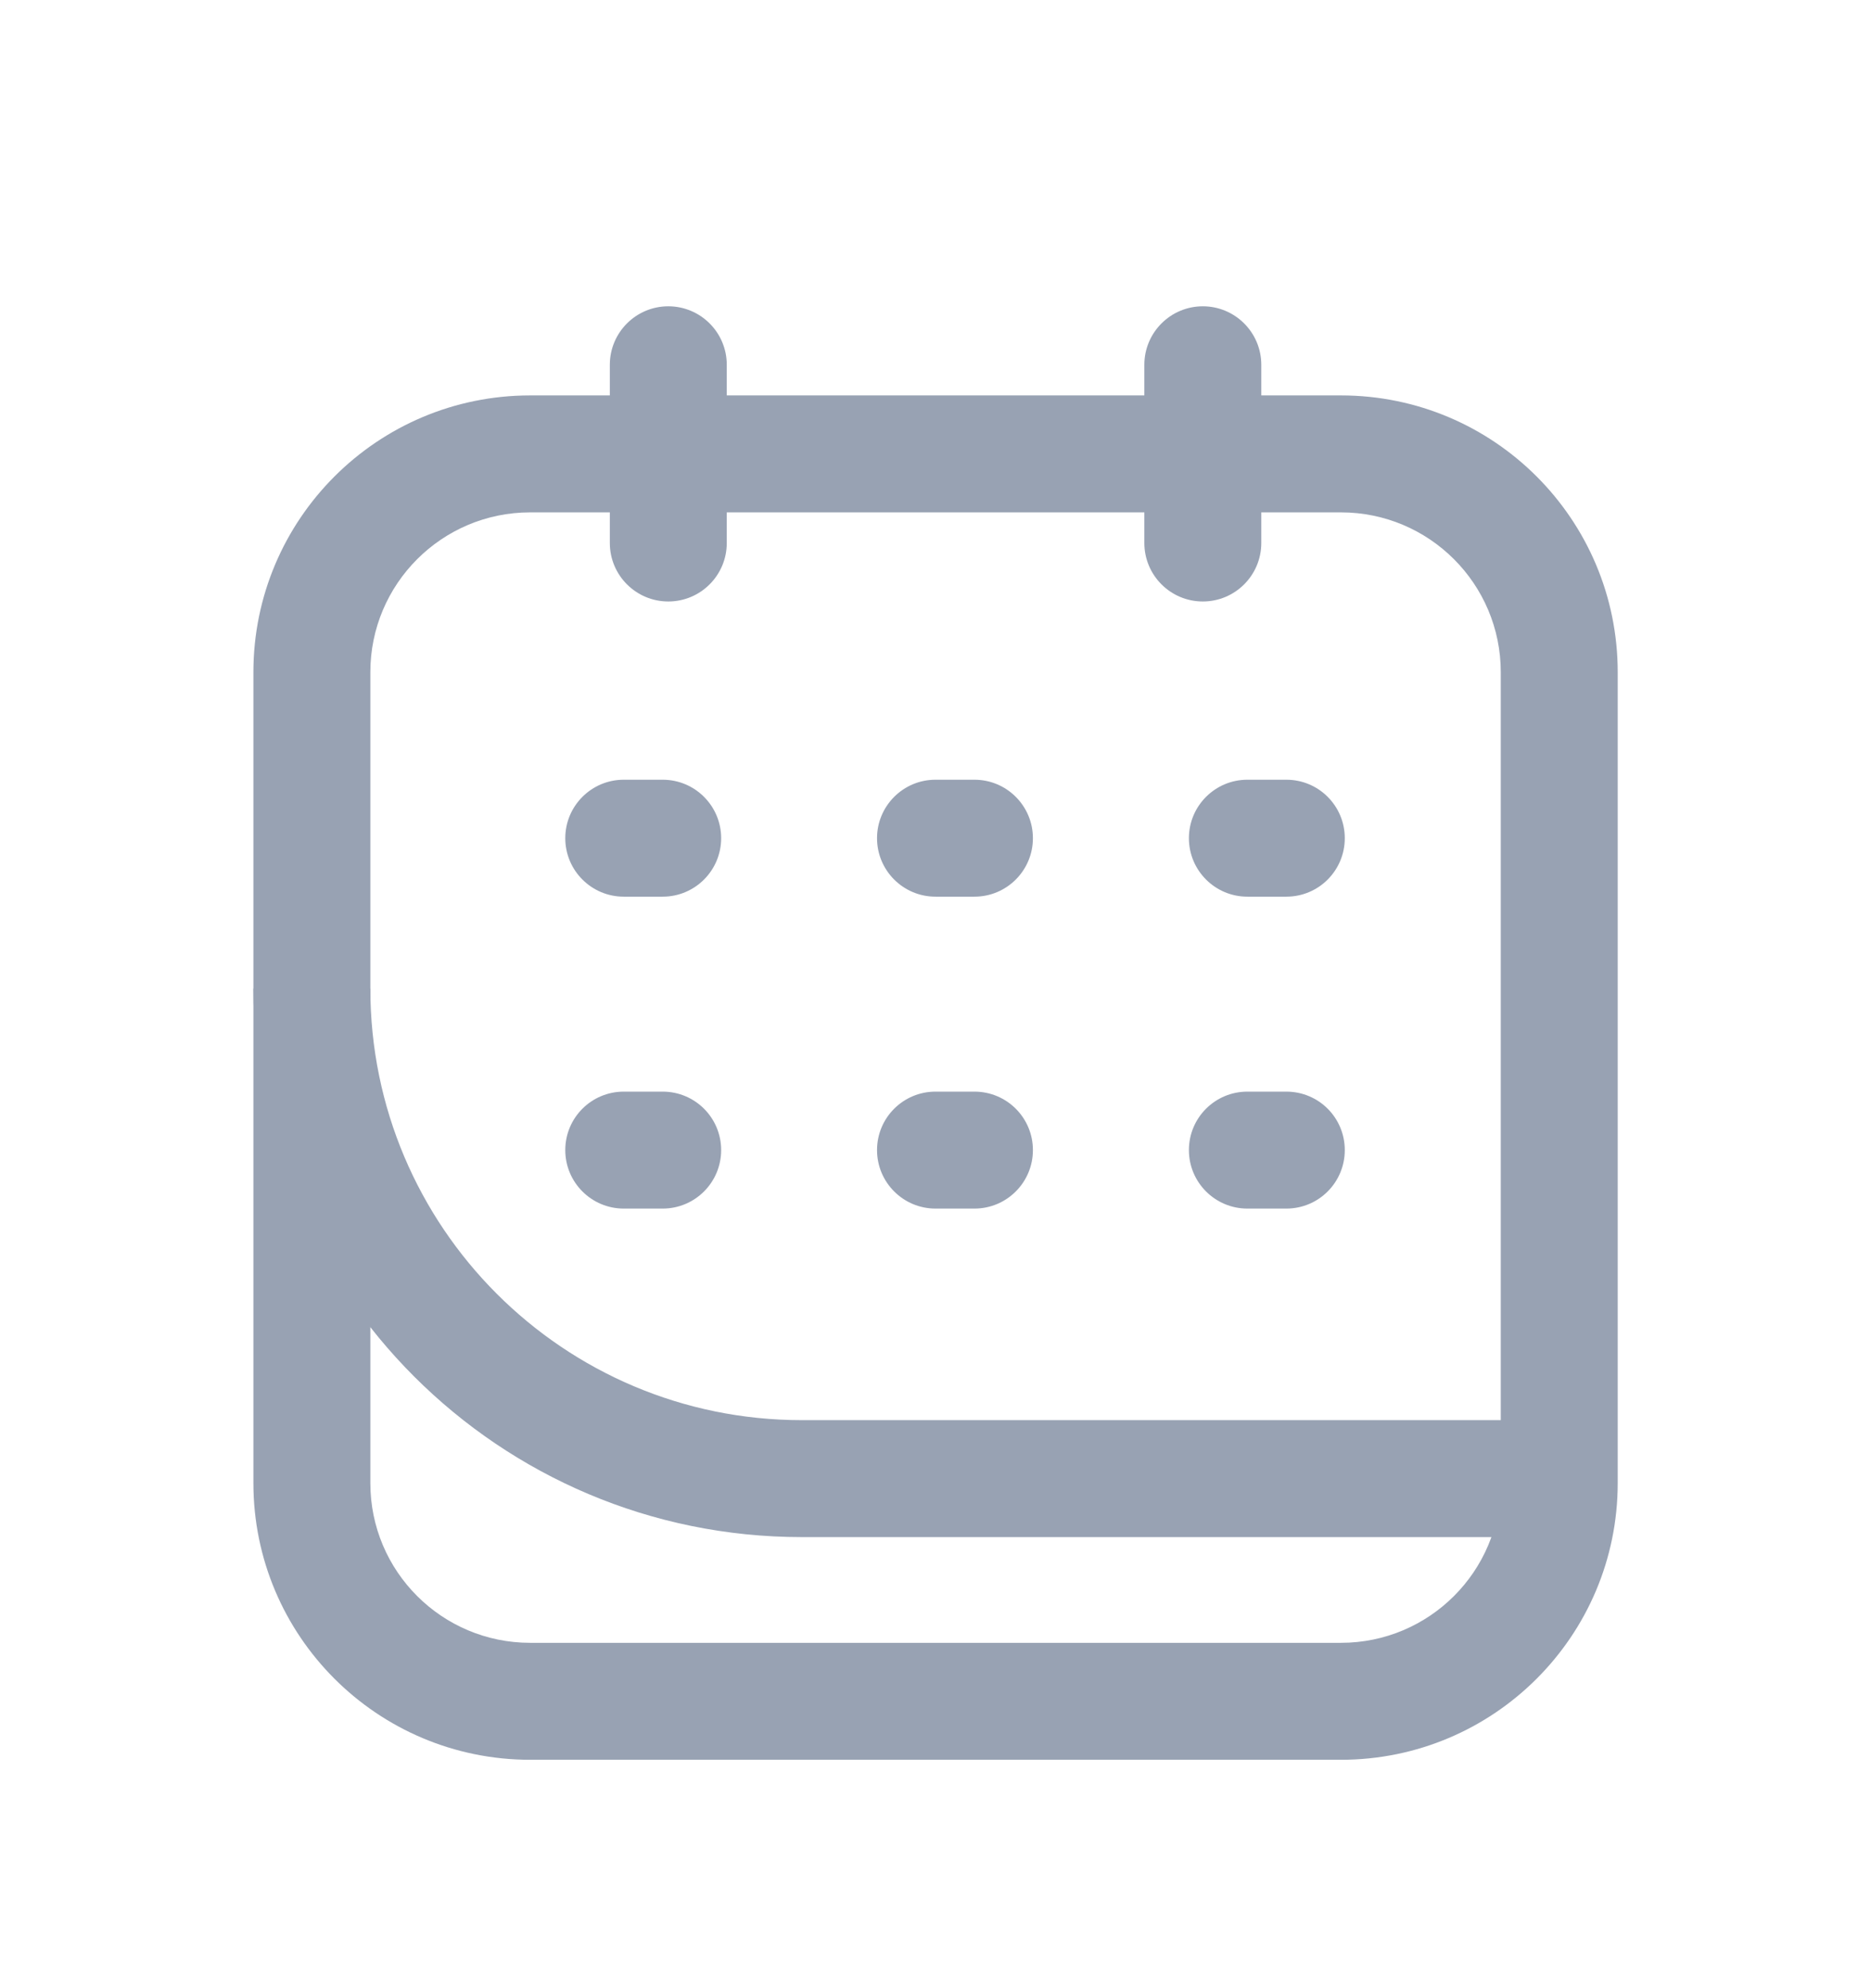
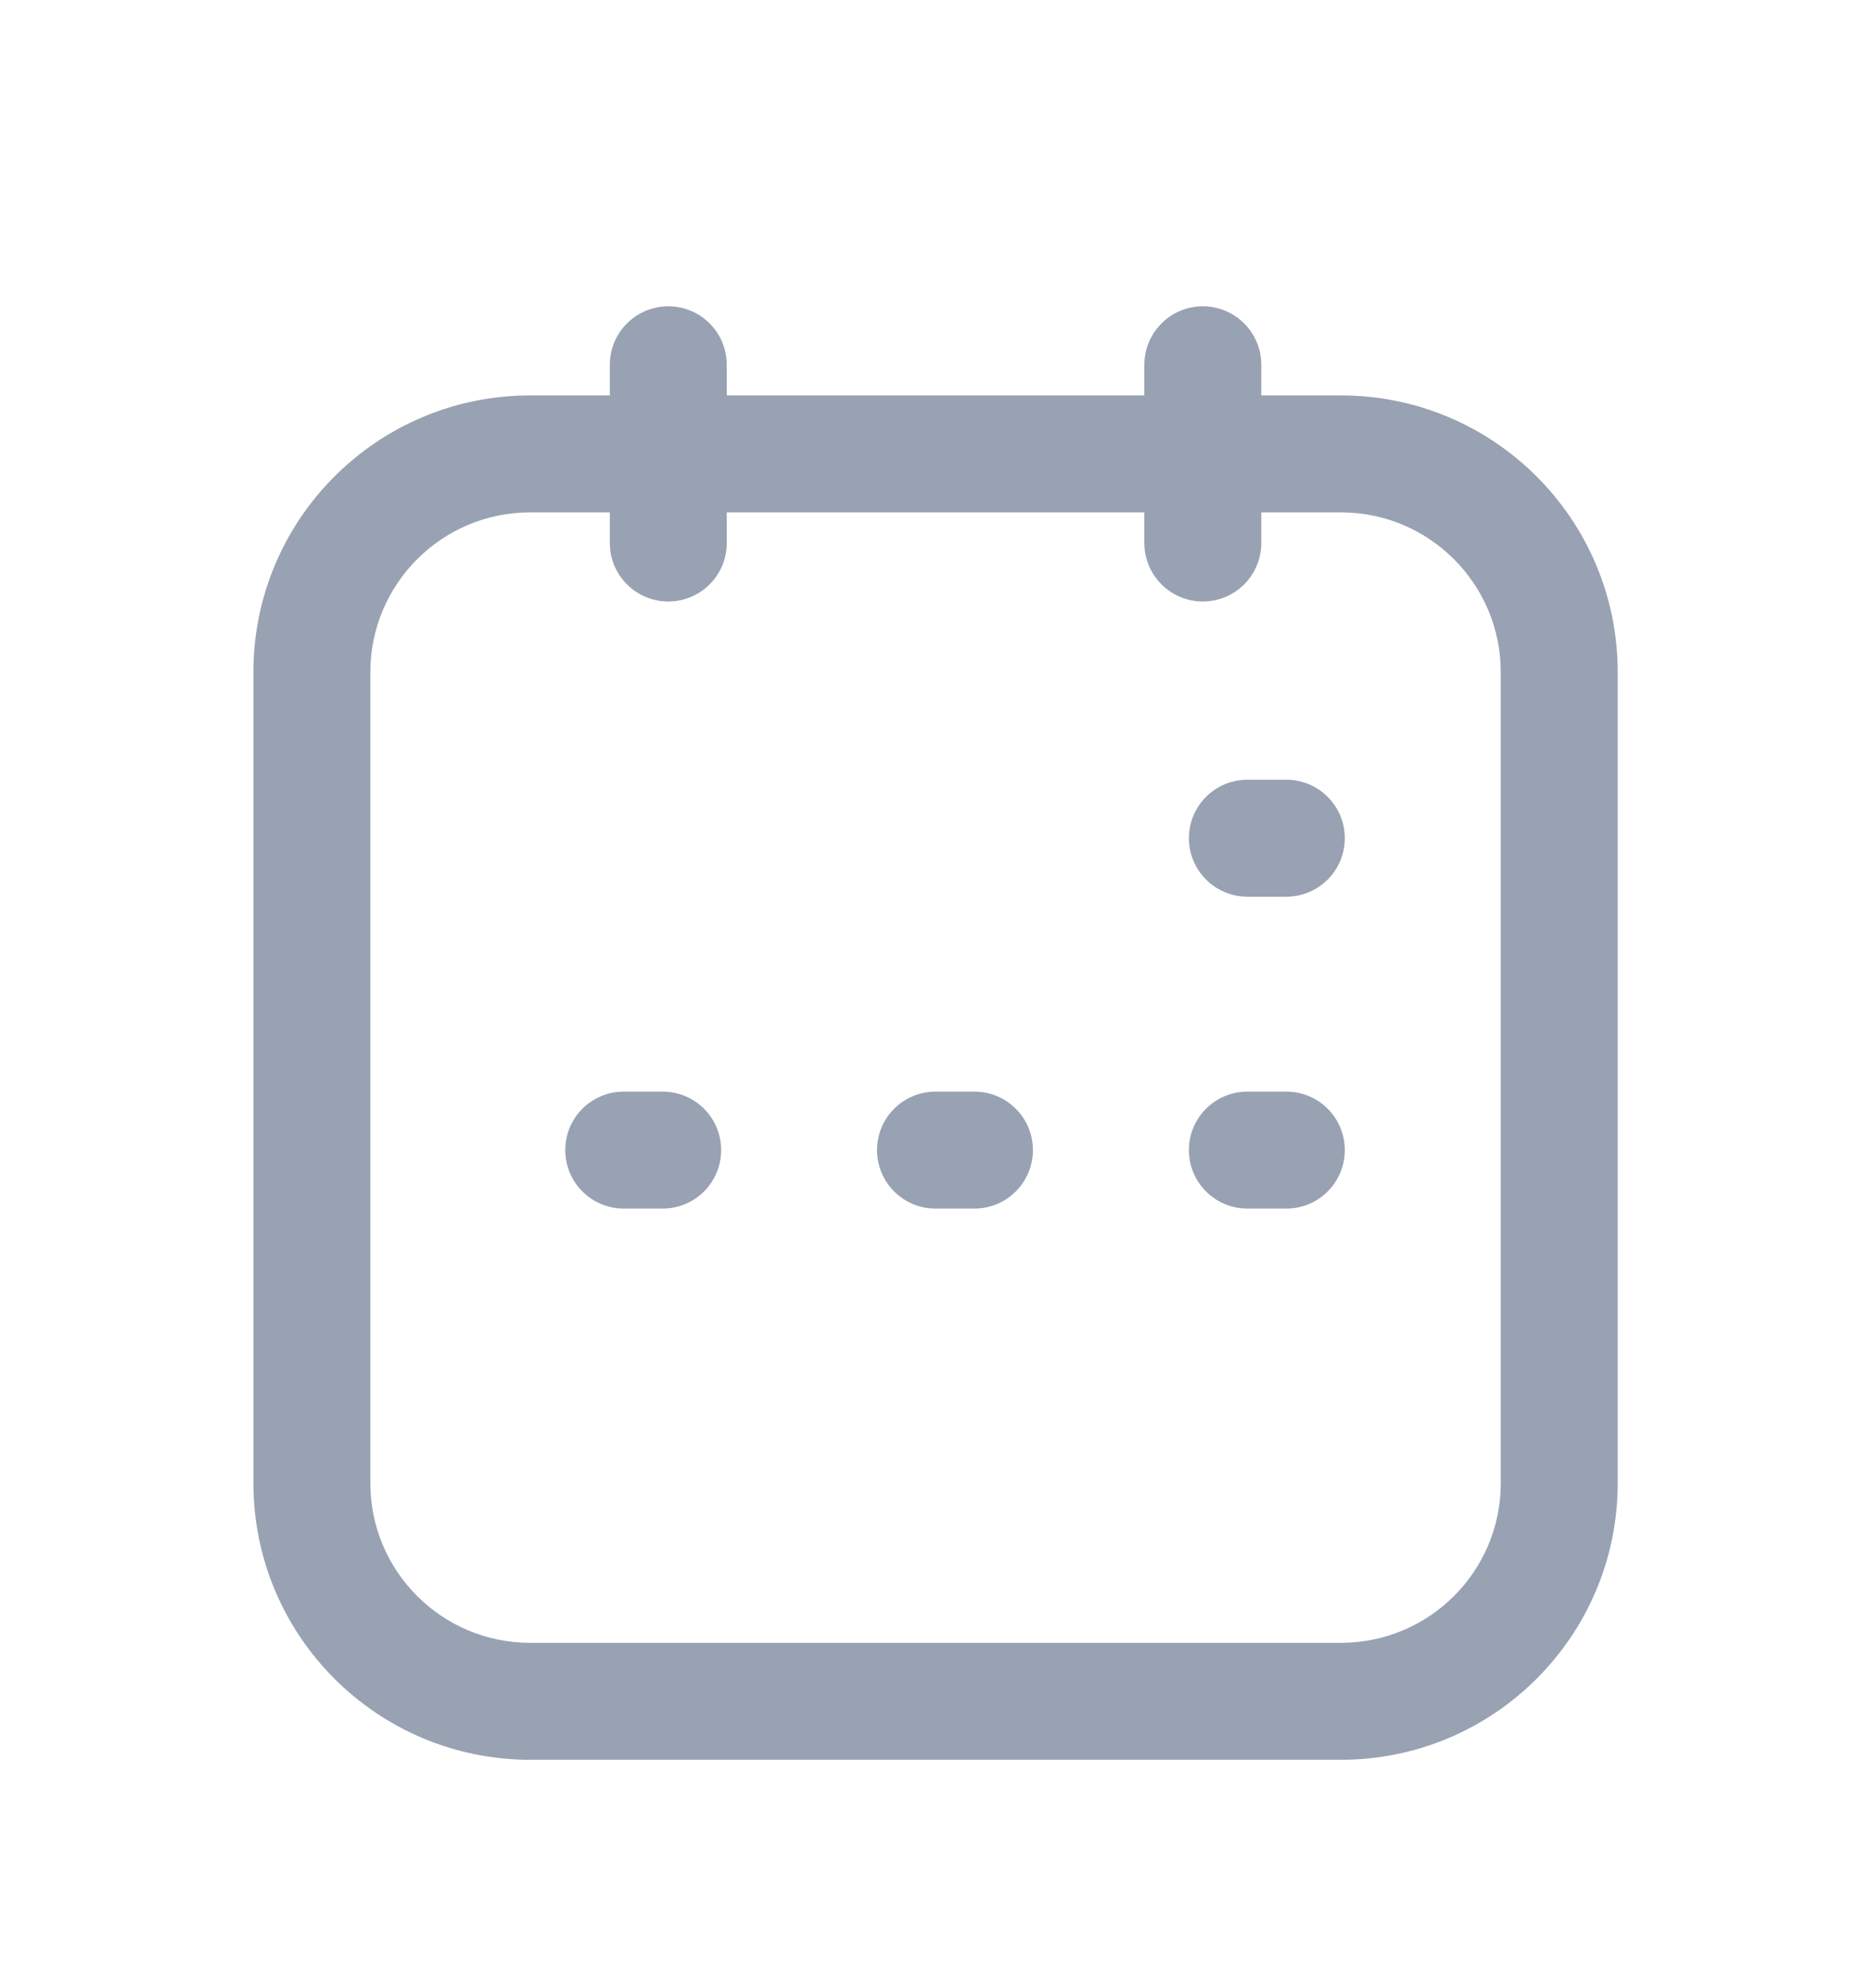
<svg xmlns="http://www.w3.org/2000/svg" width="16" height="17" viewBox="0 0 16 17" fill="none">
  <path fill-rule="evenodd" clip-rule="evenodd" d="M2.167 5.748C2.167 4.44 3.227 3.381 4.534 3.381H11.467C12.774 3.381 13.834 4.44 13.834 5.748V12.681C13.834 13.988 12.774 15.047 11.467 15.047H4.534C3.227 15.047 2.167 13.988 2.167 12.681V5.748ZM4.534 4.381C3.779 4.381 3.167 4.993 3.167 5.748V12.681C3.167 13.436 3.779 14.047 4.534 14.047H11.467C12.222 14.047 12.834 13.436 12.834 12.681V5.748C12.834 4.993 12.222 4.381 11.467 4.381H4.534Z" fill="#98A2B3" />
  <path fill-rule="evenodd" clip-rule="evenodd" d="M5.715 2.619C5.991 2.619 6.215 2.843 6.215 3.119V4.643C6.215 4.919 5.991 5.143 5.715 5.143C5.439 5.143 5.215 4.919 5.215 4.643V3.119C5.215 2.843 5.439 2.619 5.715 2.619Z" fill="#98A2B3" />
  <path fill-rule="evenodd" clip-rule="evenodd" d="M10.286 2.619C10.562 2.619 10.786 2.843 10.786 3.119V4.643C10.786 4.919 10.562 5.143 10.286 5.143C10.01 5.143 9.786 4.919 9.786 4.643V3.119C9.786 2.843 10.01 2.619 10.286 2.619Z" fill="#98A2B3" />
-   <path fill-rule="evenodd" clip-rule="evenodd" d="M3.167 8.453C3.167 10.491 4.819 12.143 6.857 12.143H12.953C13.229 12.143 13.453 12.367 13.453 12.643C13.453 12.919 13.229 13.143 12.953 13.143H6.857C4.267 13.143 2.167 11.043 2.167 8.453H3.167Z" fill="#98A2B3" />
-   <path fill-rule="evenodd" clip-rule="evenodd" d="M4.834 7.167C4.834 6.891 5.058 6.667 5.334 6.667H5.667C5.943 6.667 6.167 6.891 6.167 7.167C6.167 7.443 5.943 7.667 5.667 7.667H5.334C5.058 7.667 4.834 7.443 4.834 7.167Z" fill="#98A2B3" />
-   <path fill-rule="evenodd" clip-rule="evenodd" d="M7.5 7.167C7.5 6.891 7.724 6.667 8 6.667H8.333C8.609 6.667 8.833 6.891 8.833 7.167C8.833 7.443 8.609 7.667 8.333 7.667H8C7.724 7.667 7.5 7.443 7.5 7.167Z" fill="#98A2B3" />
  <path fill-rule="evenodd" clip-rule="evenodd" d="M10.167 7.167C10.167 6.891 10.391 6.667 10.667 6.667H11C11.277 6.667 11.5 6.891 11.5 7.167C11.5 7.443 11.277 7.667 11 7.667H10.667C10.391 7.667 10.167 7.443 10.167 7.167Z" fill="#98A2B3" />
  <path fill-rule="evenodd" clip-rule="evenodd" d="M4.834 9.834C4.834 9.557 5.058 9.334 5.334 9.334H5.667C5.943 9.334 6.167 9.557 6.167 9.834C6.167 10.11 5.943 10.334 5.667 10.334H5.334C5.058 10.334 4.834 10.11 4.834 9.834Z" fill="#98A2B3" />
  <path fill-rule="evenodd" clip-rule="evenodd" d="M7.5 9.834C7.5 9.557 7.724 9.334 8 9.334H8.333C8.609 9.334 8.833 9.557 8.833 9.834C8.833 10.11 8.609 10.334 8.333 10.334H8C7.724 10.334 7.5 10.11 7.5 9.834Z" fill="#98A2B3" />
  <path fill-rule="evenodd" clip-rule="evenodd" d="M10.167 9.834C10.167 9.557 10.391 9.334 10.667 9.334H11C11.277 9.334 11.5 9.557 11.5 9.834C11.5 10.11 11.277 10.334 11 10.334H10.667C10.391 10.334 10.167 10.11 10.167 9.834Z" fill="#98A2B3" />
</svg>